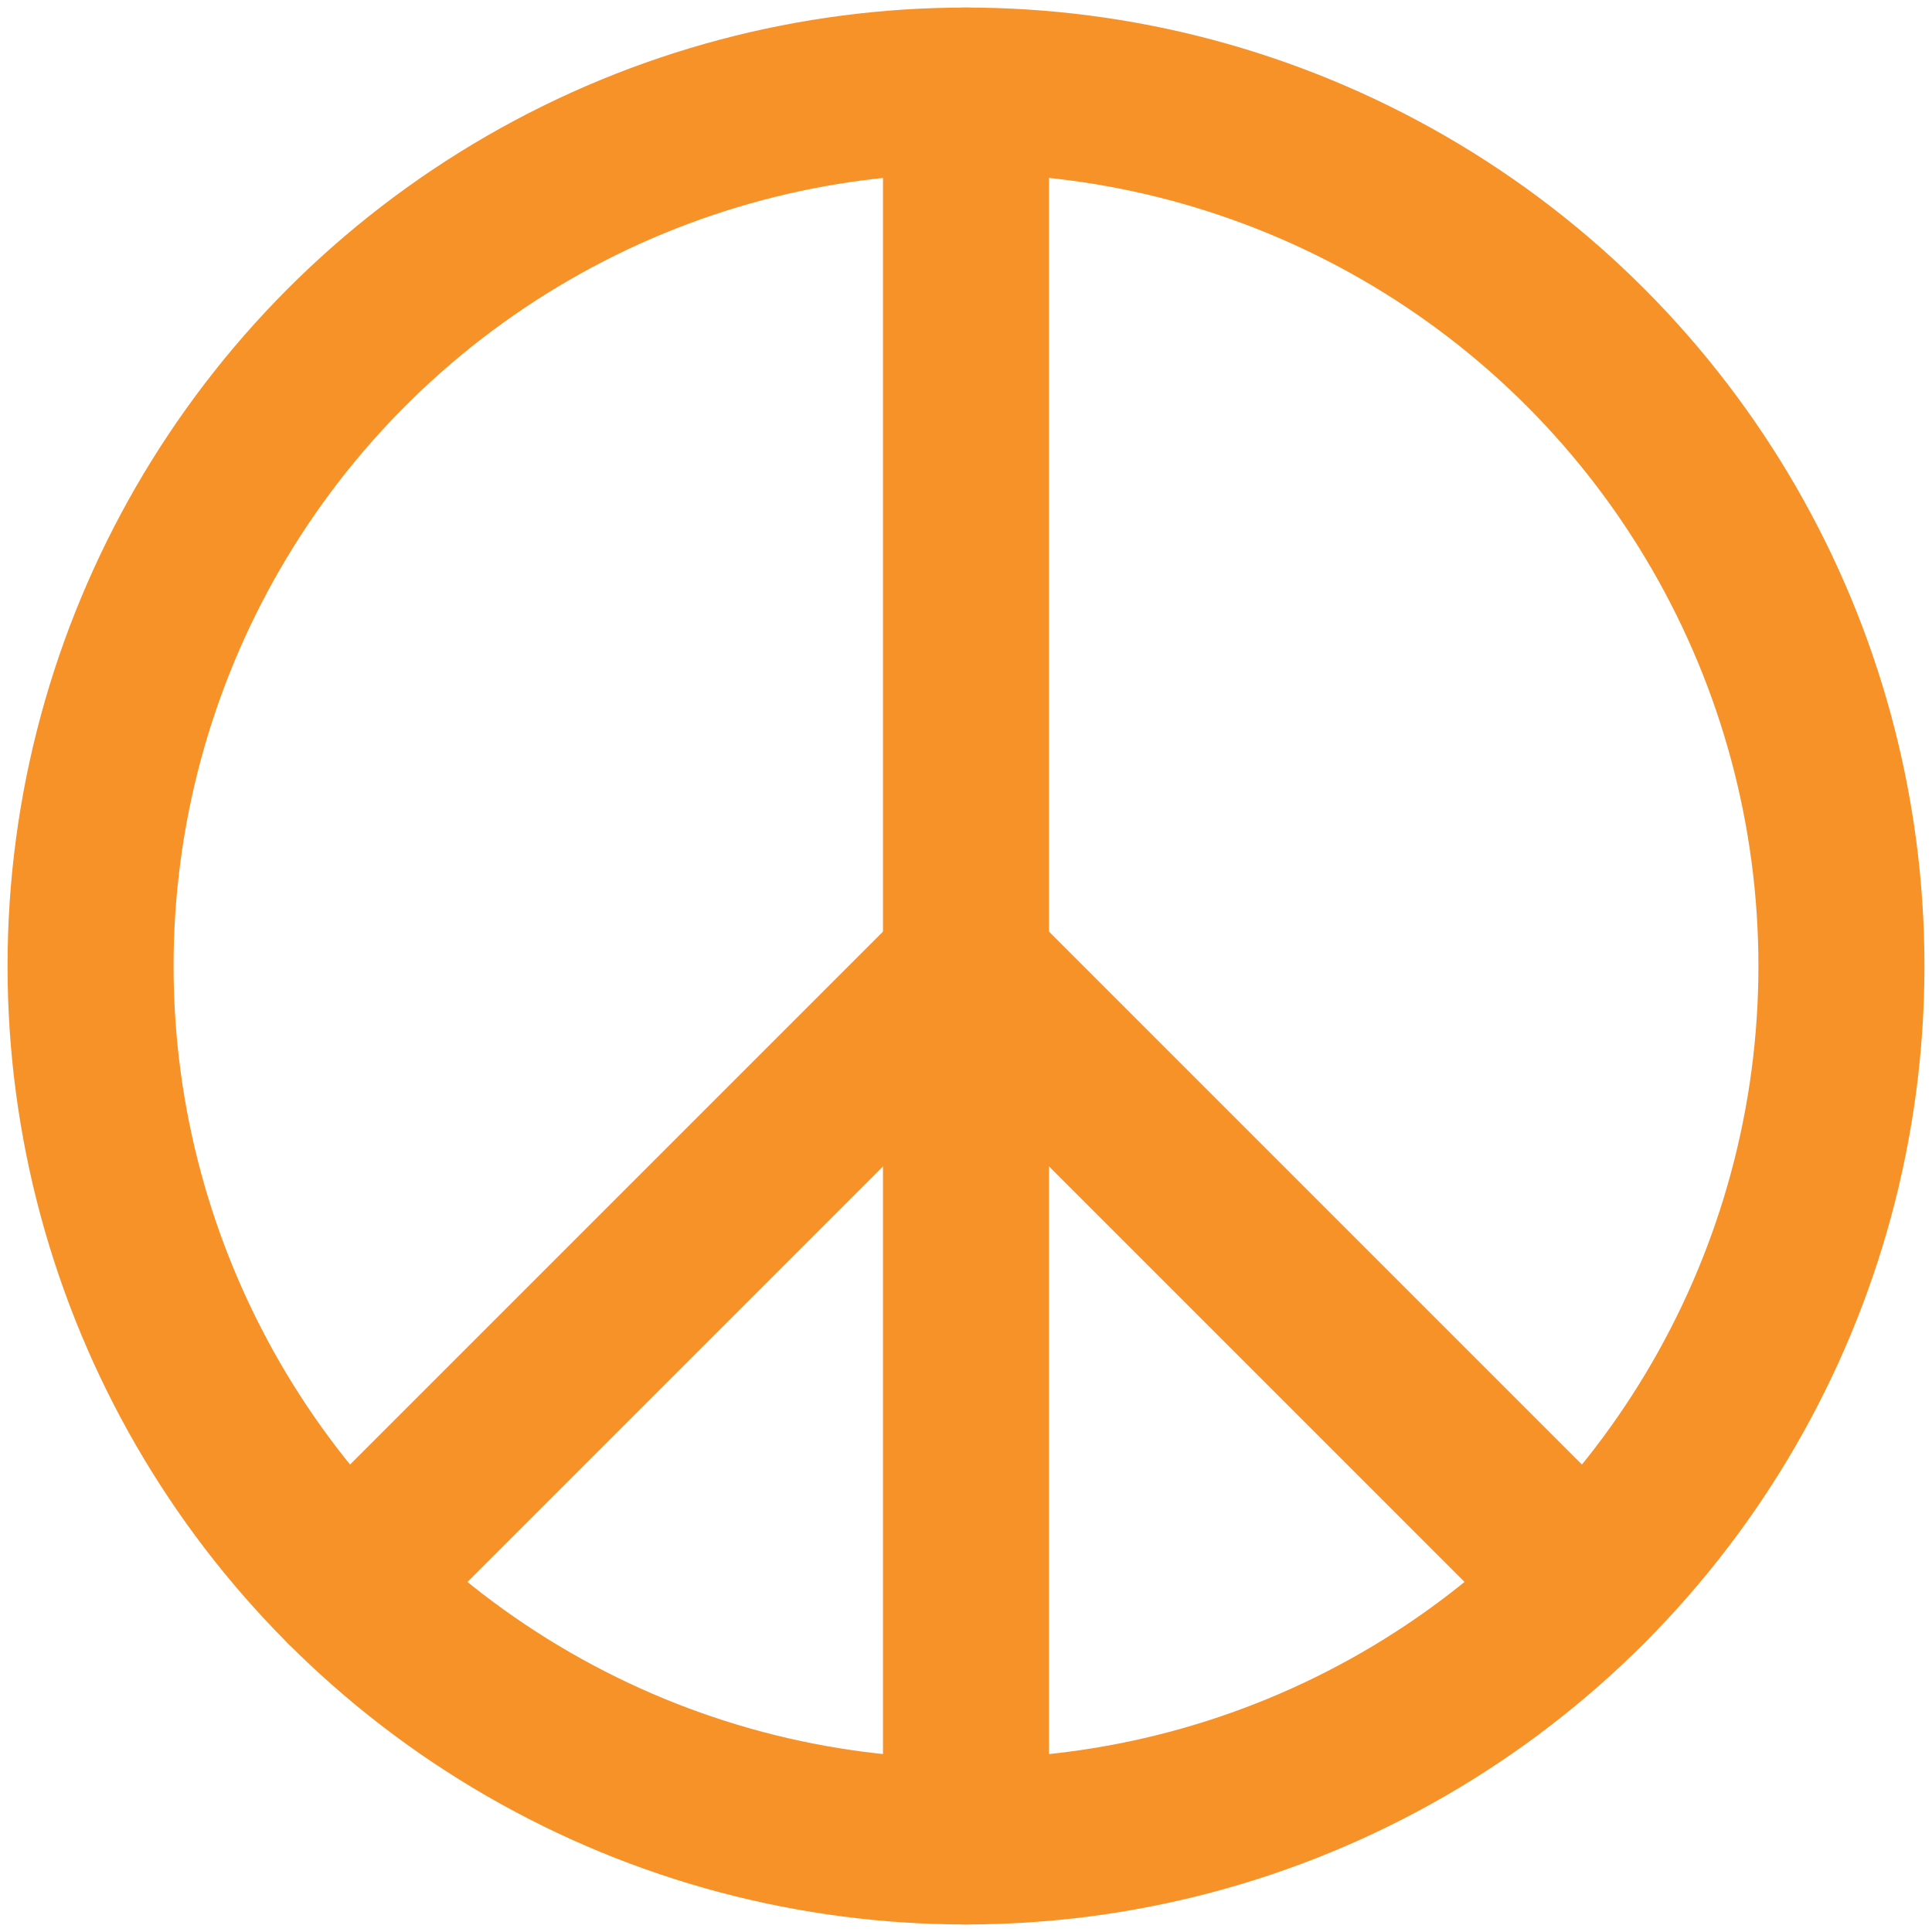
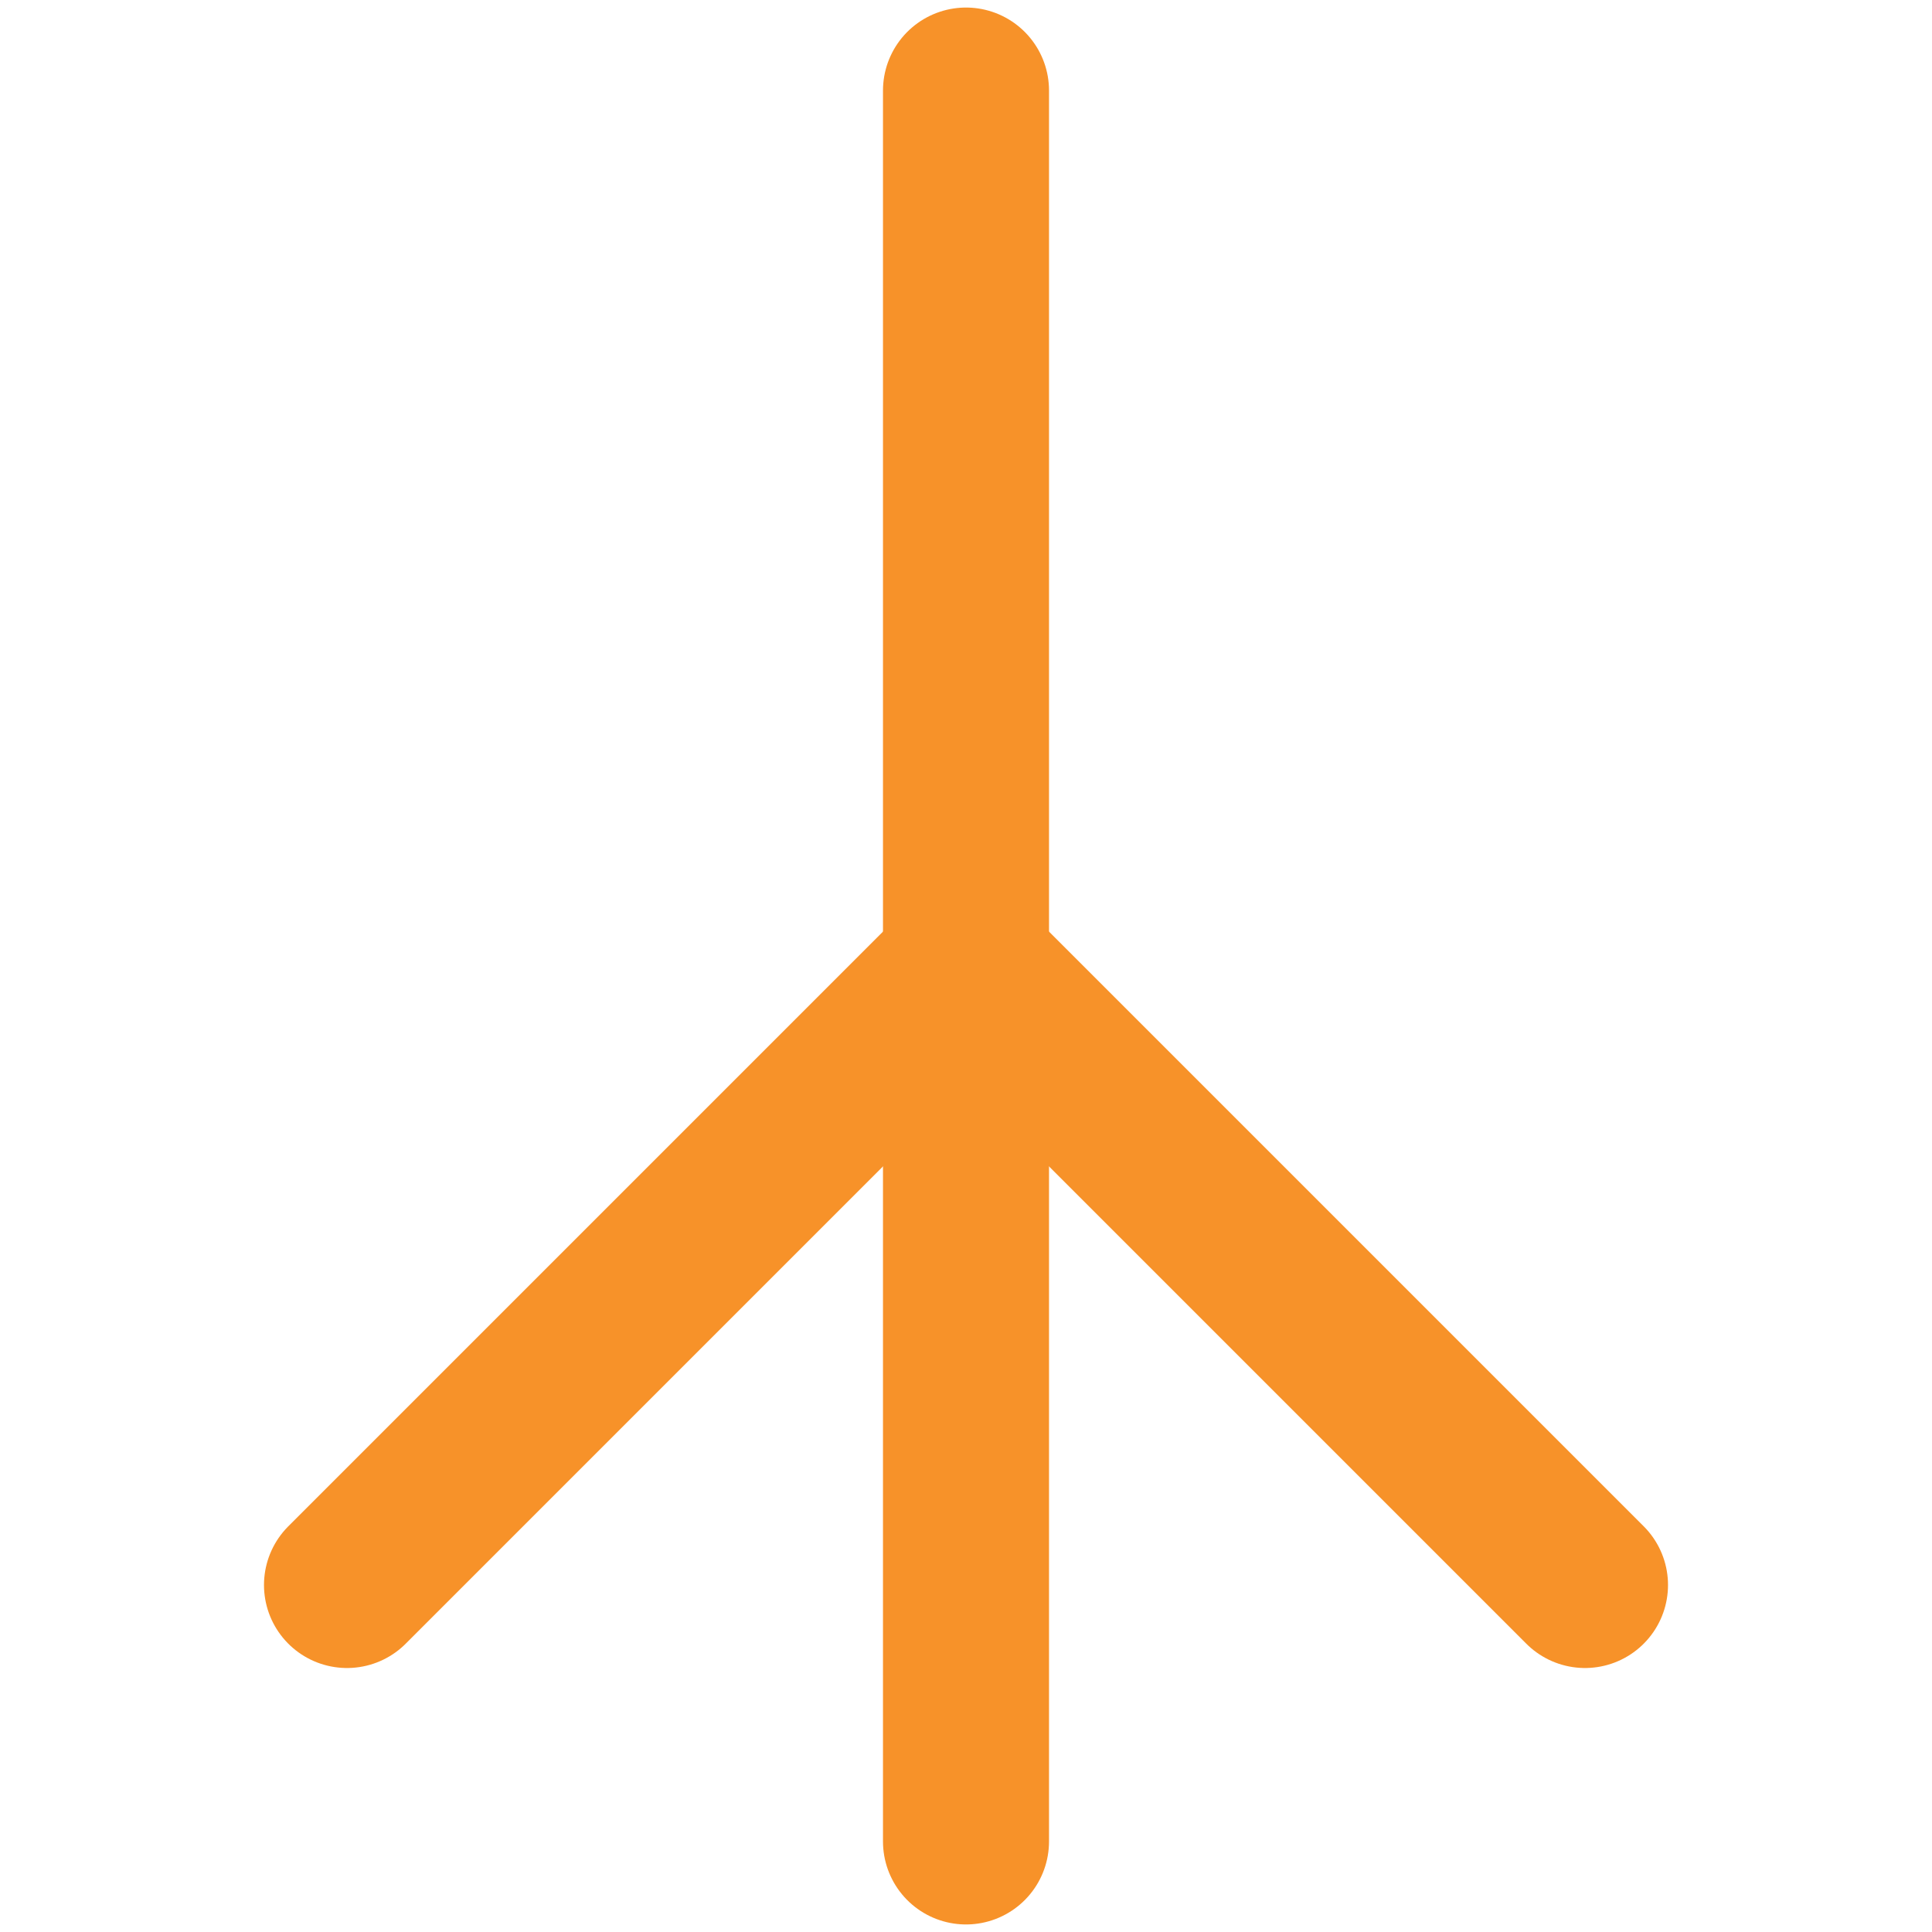
<svg xmlns="http://www.w3.org/2000/svg" version="1.1" id="レイヤー_1" x="0px" y="0px" viewBox="0 0 128 128" style="enable-background:new 0 0 128 128;" xml:space="preserve">
  <g>
-     <circle style="fill:none;stroke:#F79229;stroke-width:11;stroke-miterlimit:10;" cx="64" cy="64" r="58" />
    <line style="fill:none;stroke:#F79229;stroke-width:11;stroke-linecap:round;stroke-linejoin:round;stroke-miterlimit:10;" x1="64" y1="6" x2="64" y2="122" />
    <line style="fill:none;stroke:#F79229;stroke-width:11;stroke-linecap:round;stroke-linejoin:round;stroke-miterlimit:10;" x1="64" y1="64" x2="105.01" y2="105.01" />
    <line style="fill:none;stroke:#F79229;stroke-width:11;stroke-linecap:round;stroke-linejoin:round;stroke-miterlimit:10;" x1="22.99" y1="105.01" x2="64" y2="64" />
  </g>
</svg>